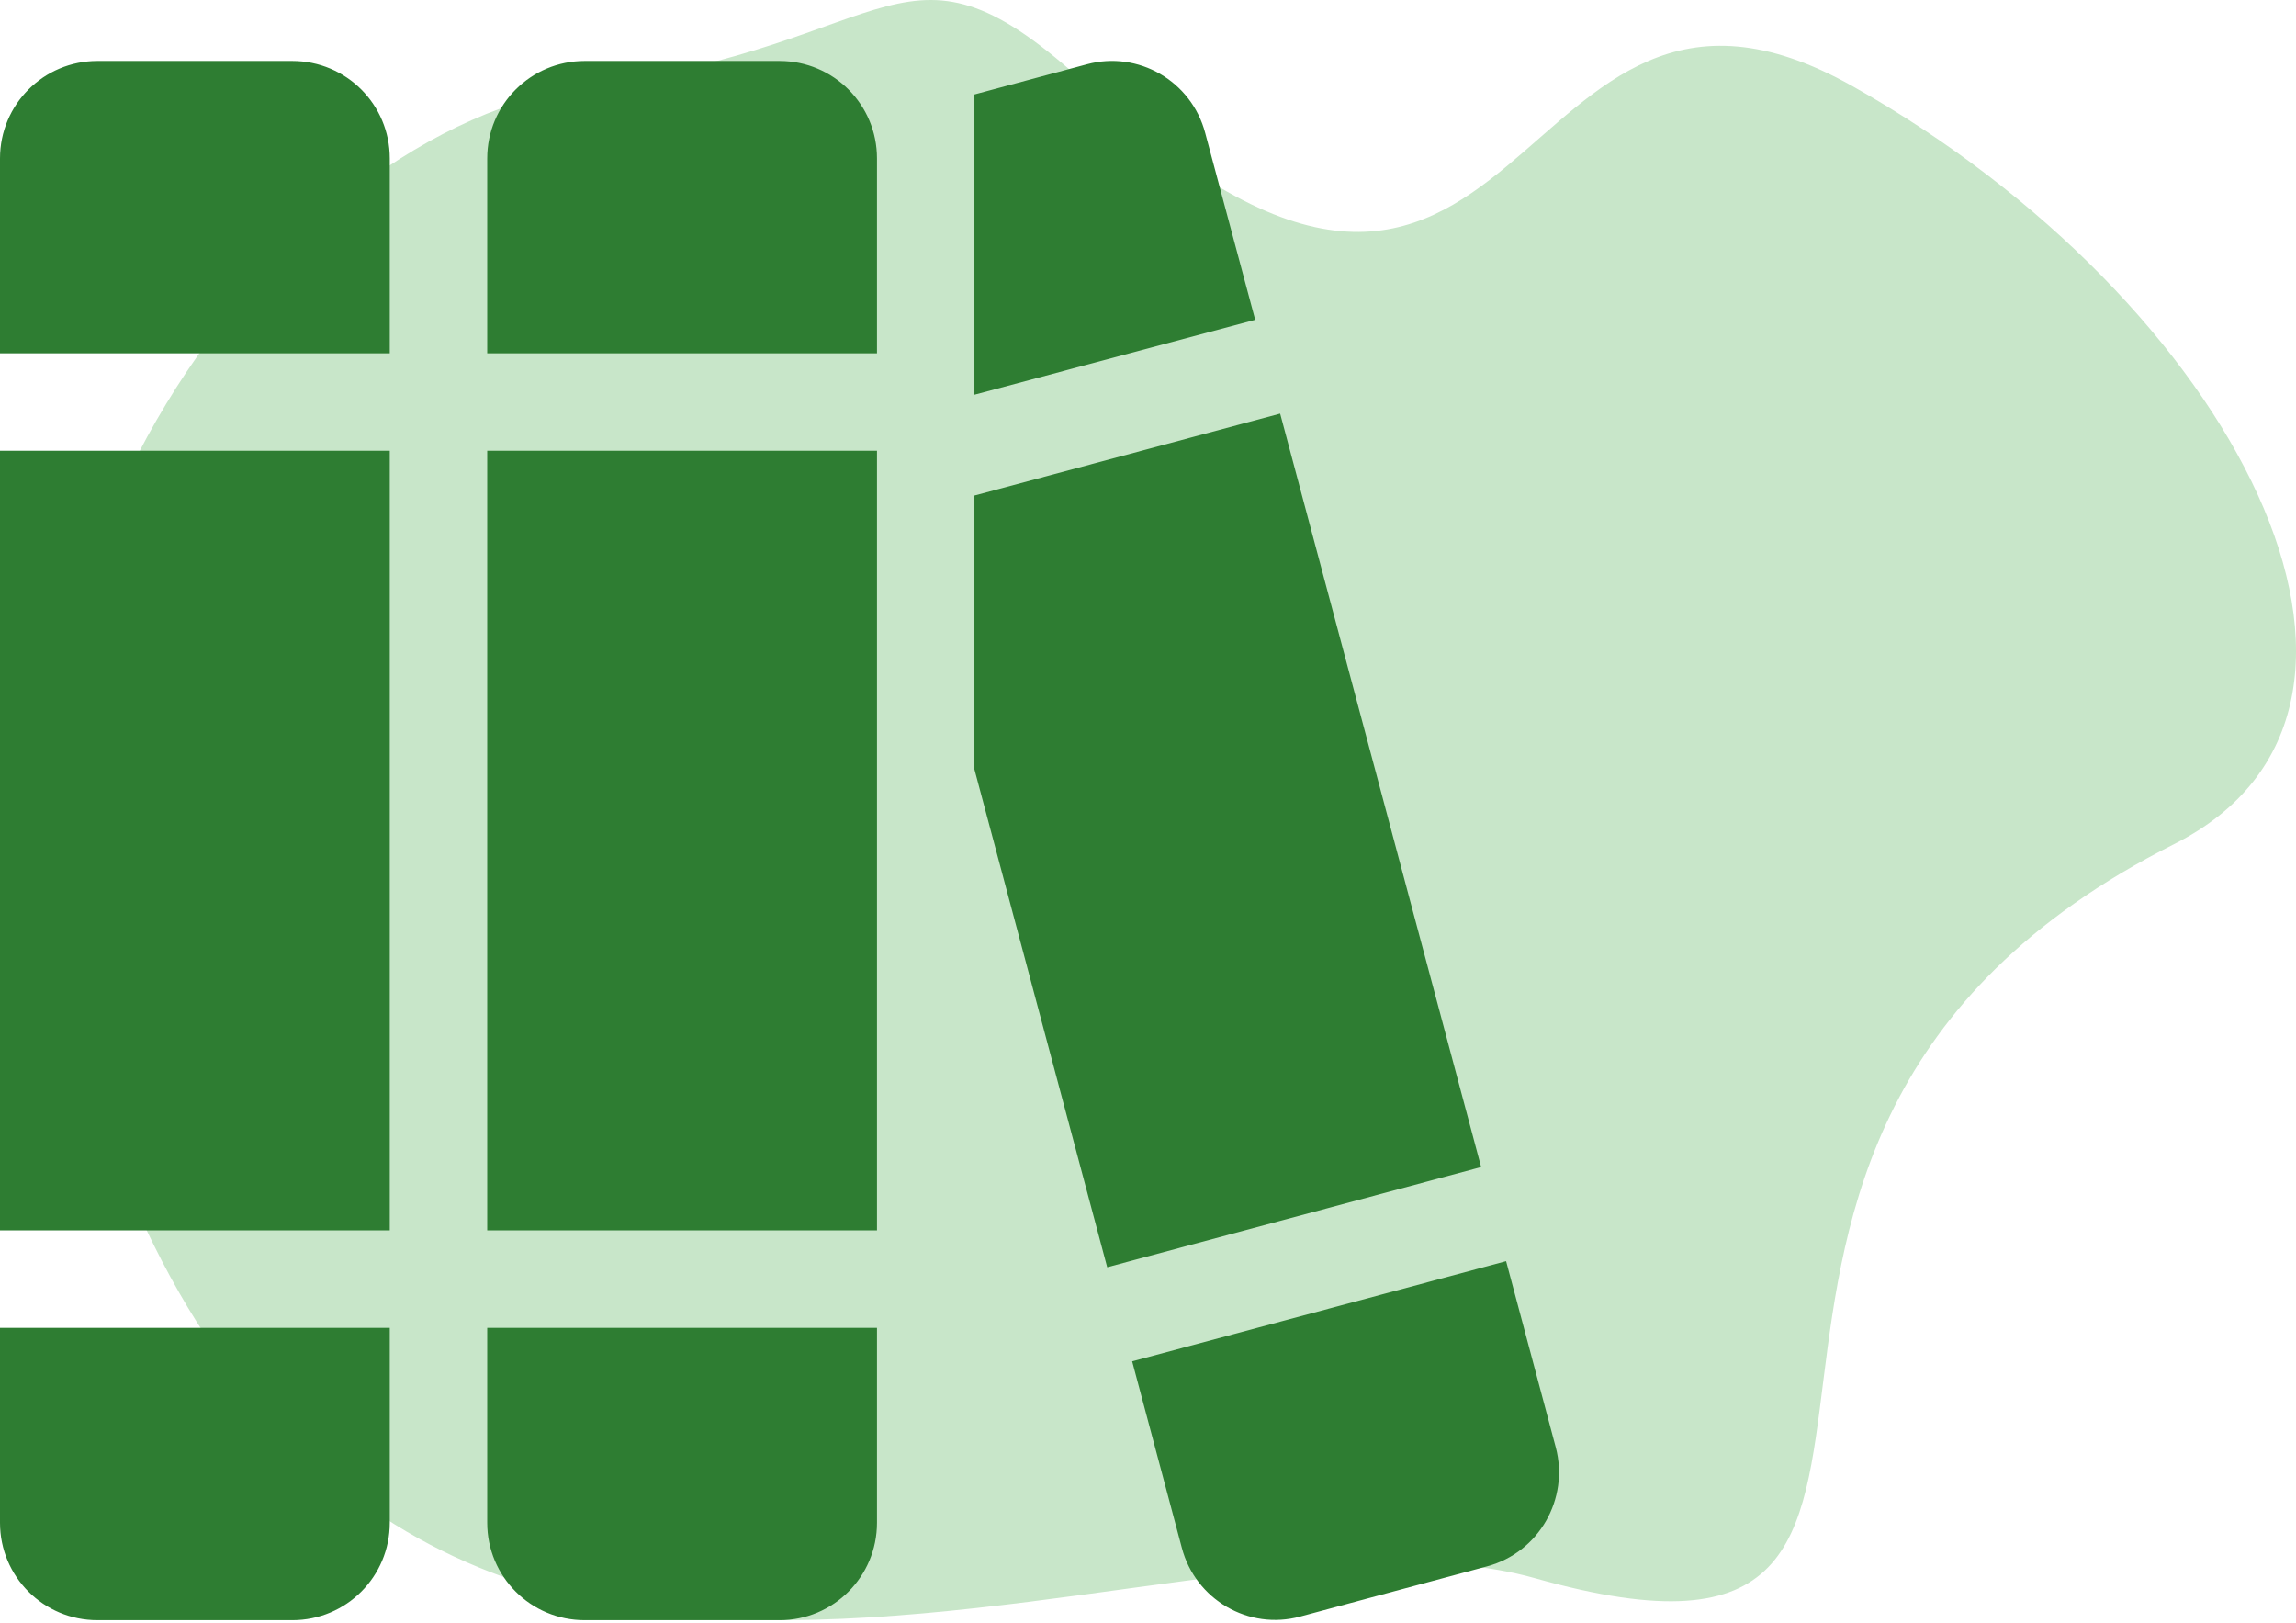
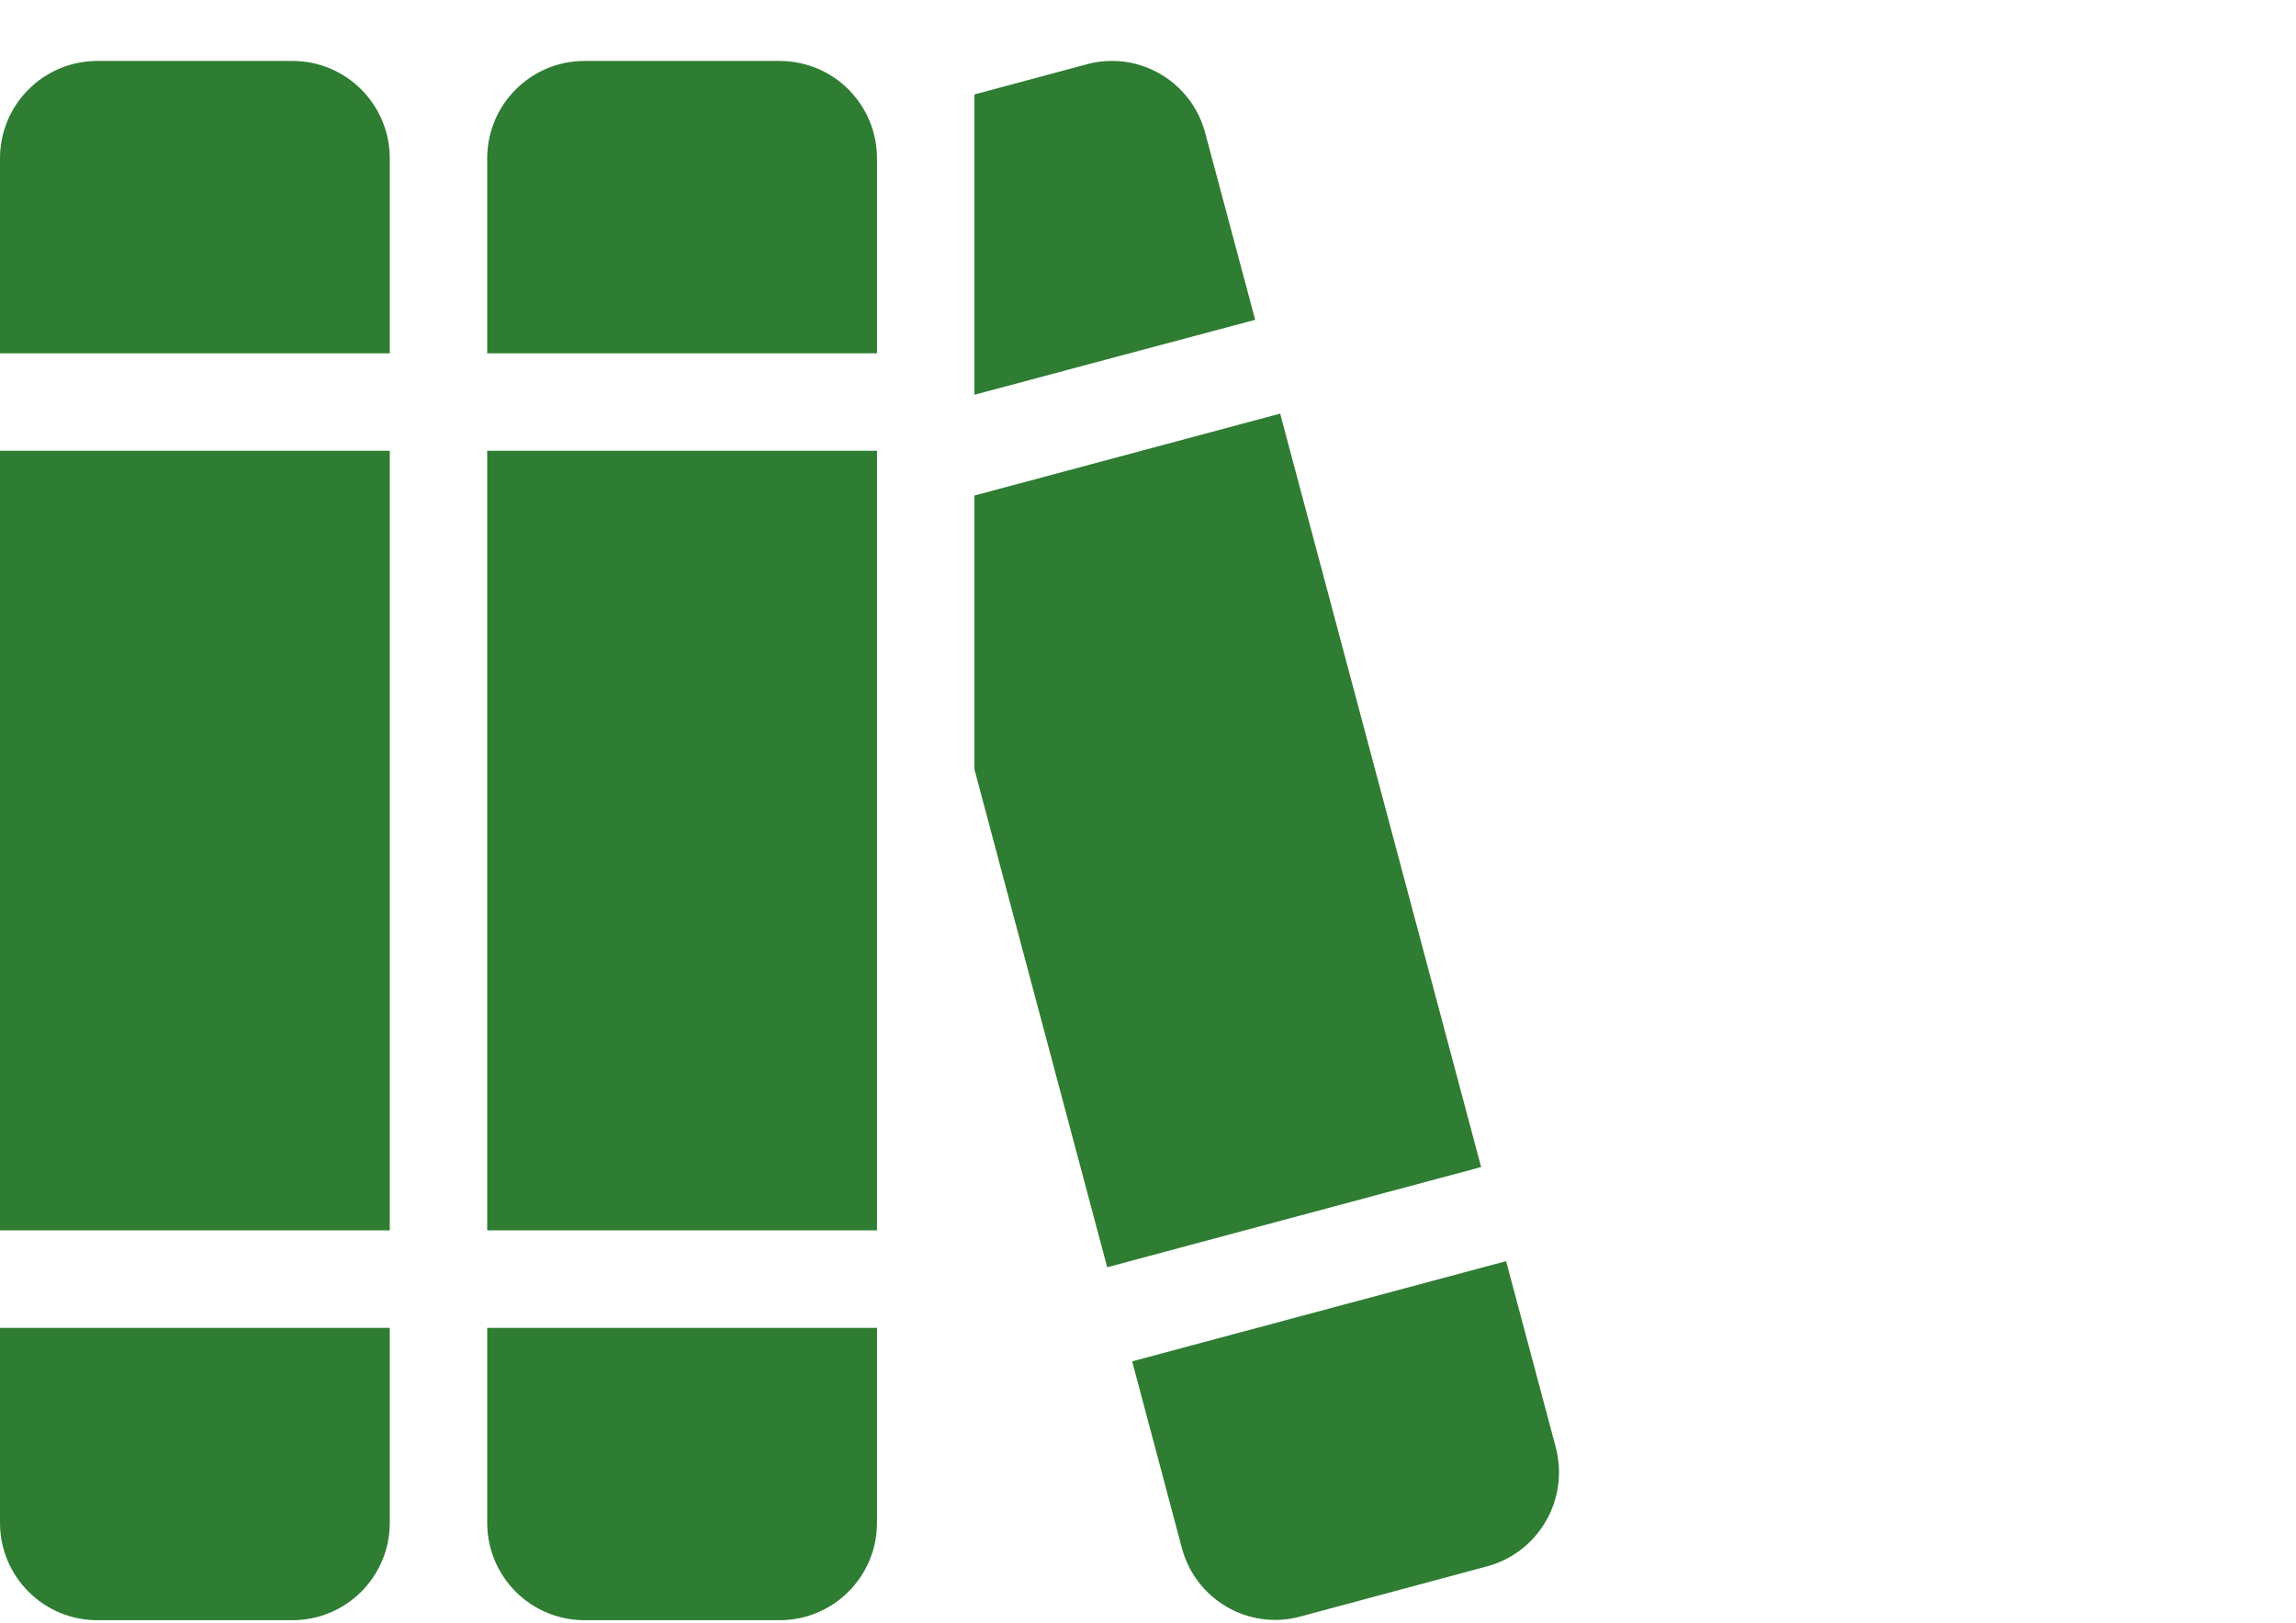
<svg xmlns="http://www.w3.org/2000/svg" width="754" height="533" viewBox="0 0 754 533" fill="none">
-   <path fill-rule="evenodd" clip-rule="evenodd" d="M713.961 277.178C517.652 376.204 673.288 565.928 504.13 518.233C379.794 483.179 111.181 649.716 24.199 338.606C-17.57 189.21 90.608 42.038 193.433 28.284C296.261 14.53 296.279 -27.825 357.33 28.284C503.894 163.019 493.59 -36.24 608.36 28.284C733.821 98.825 802.564 232.487 713.961 277.178Z" fill="#C8E6C9" />
  <path d="M0 52.011C0 34.311 14.3 20.011 32 20.011H96C113.7 20.011 128 34.311 128 52.011V116.011H0V52.011ZM0 148.011H128V404.011H0V148.011ZM0 436.011H128V500.011C128 517.711 113.7 532.011 96 532.011H32C14.3 532.011 0 517.711 0 500.011V436.011ZM160 52.011C160 34.311 174.3 20.011 192 20.011H256C273.7 20.011 288 34.311 288 52.011V116.011H160V52.011ZM160 148.011H288V404.011H160V148.011ZM160 436.011H288V500.011C288 517.711 273.7 532.011 256 532.011H192C174.3 532.011 160 517.711 160 500.011V436.011ZM363.6 416.111L320 252.611V162.711L420.4 135.811L486.4 383.211L363.6 416.111ZM412.2 105.011L320 129.611V31.011L356.9 21.111C373.8 16.511 391.3 26.611 395.8 43.711L412.2 105.011ZM371.8 447.011L494.6 414.111L510.9 475.211C515.4 492.211 505.4 509.711 488.4 514.311L427 530.811C410.1 535.411 392.6 525.311 388.1 508.211L371.8 447.011Z" fill="#2E7D32" />
</svg>